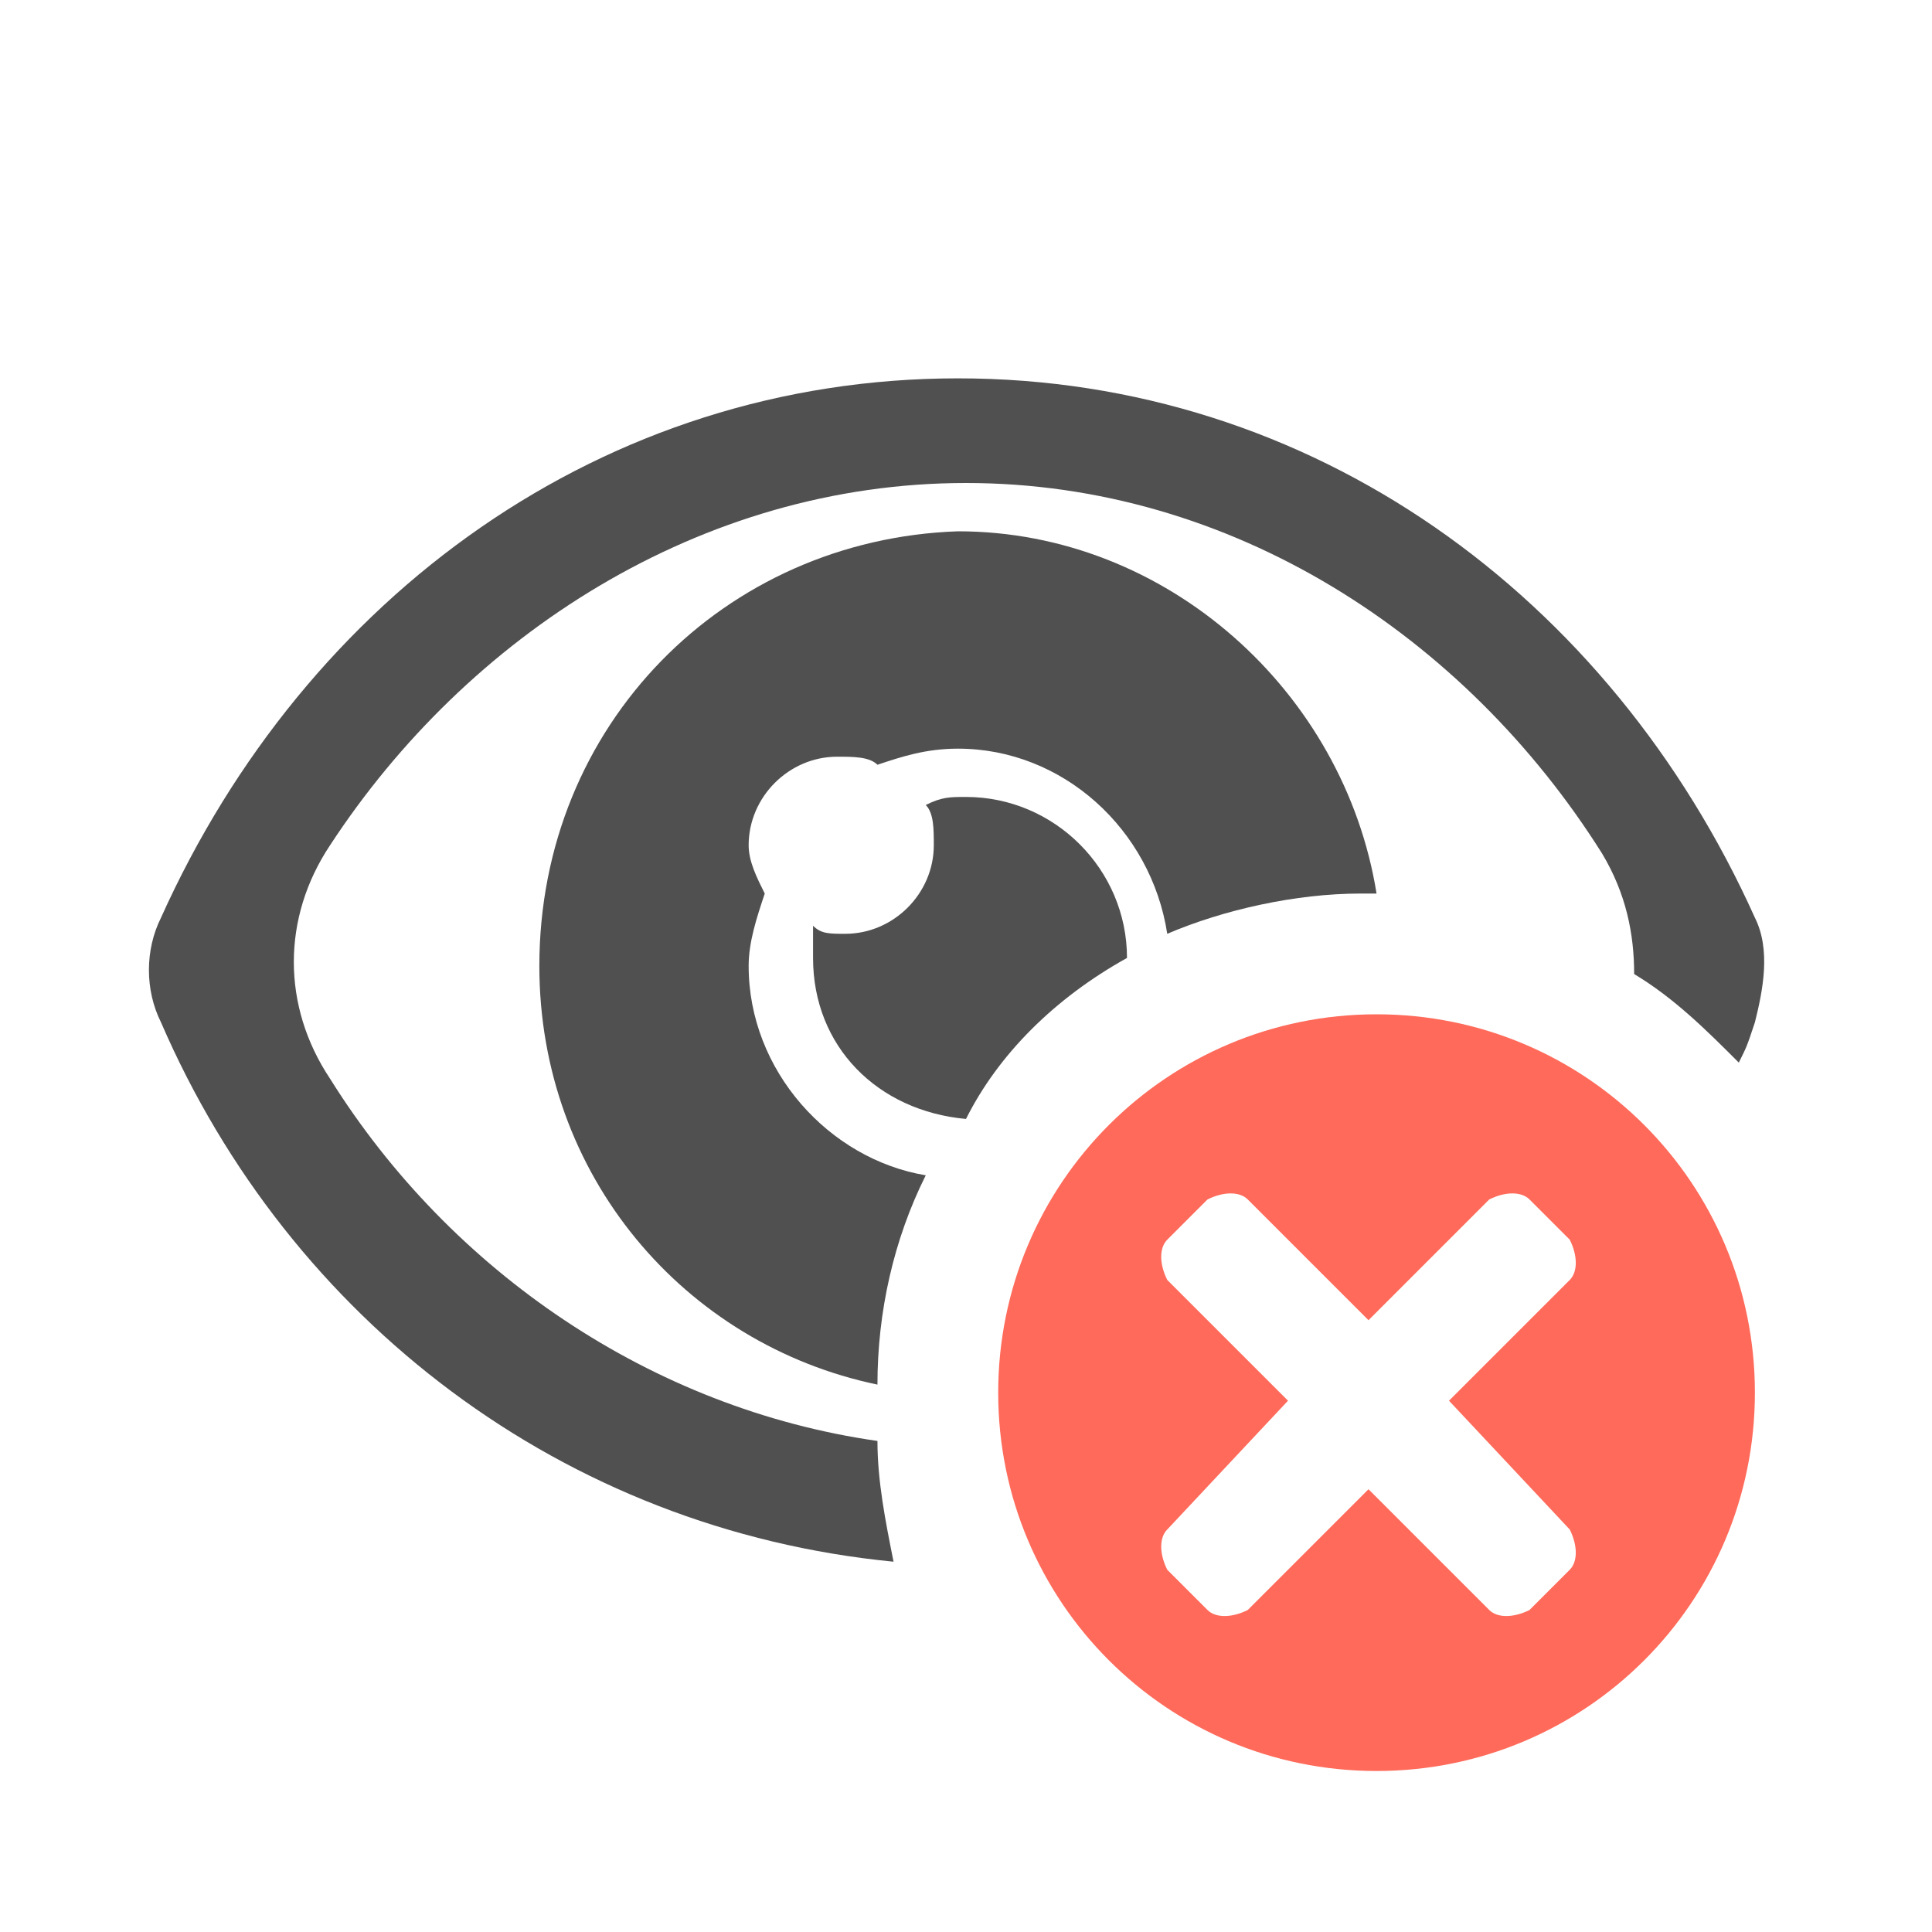
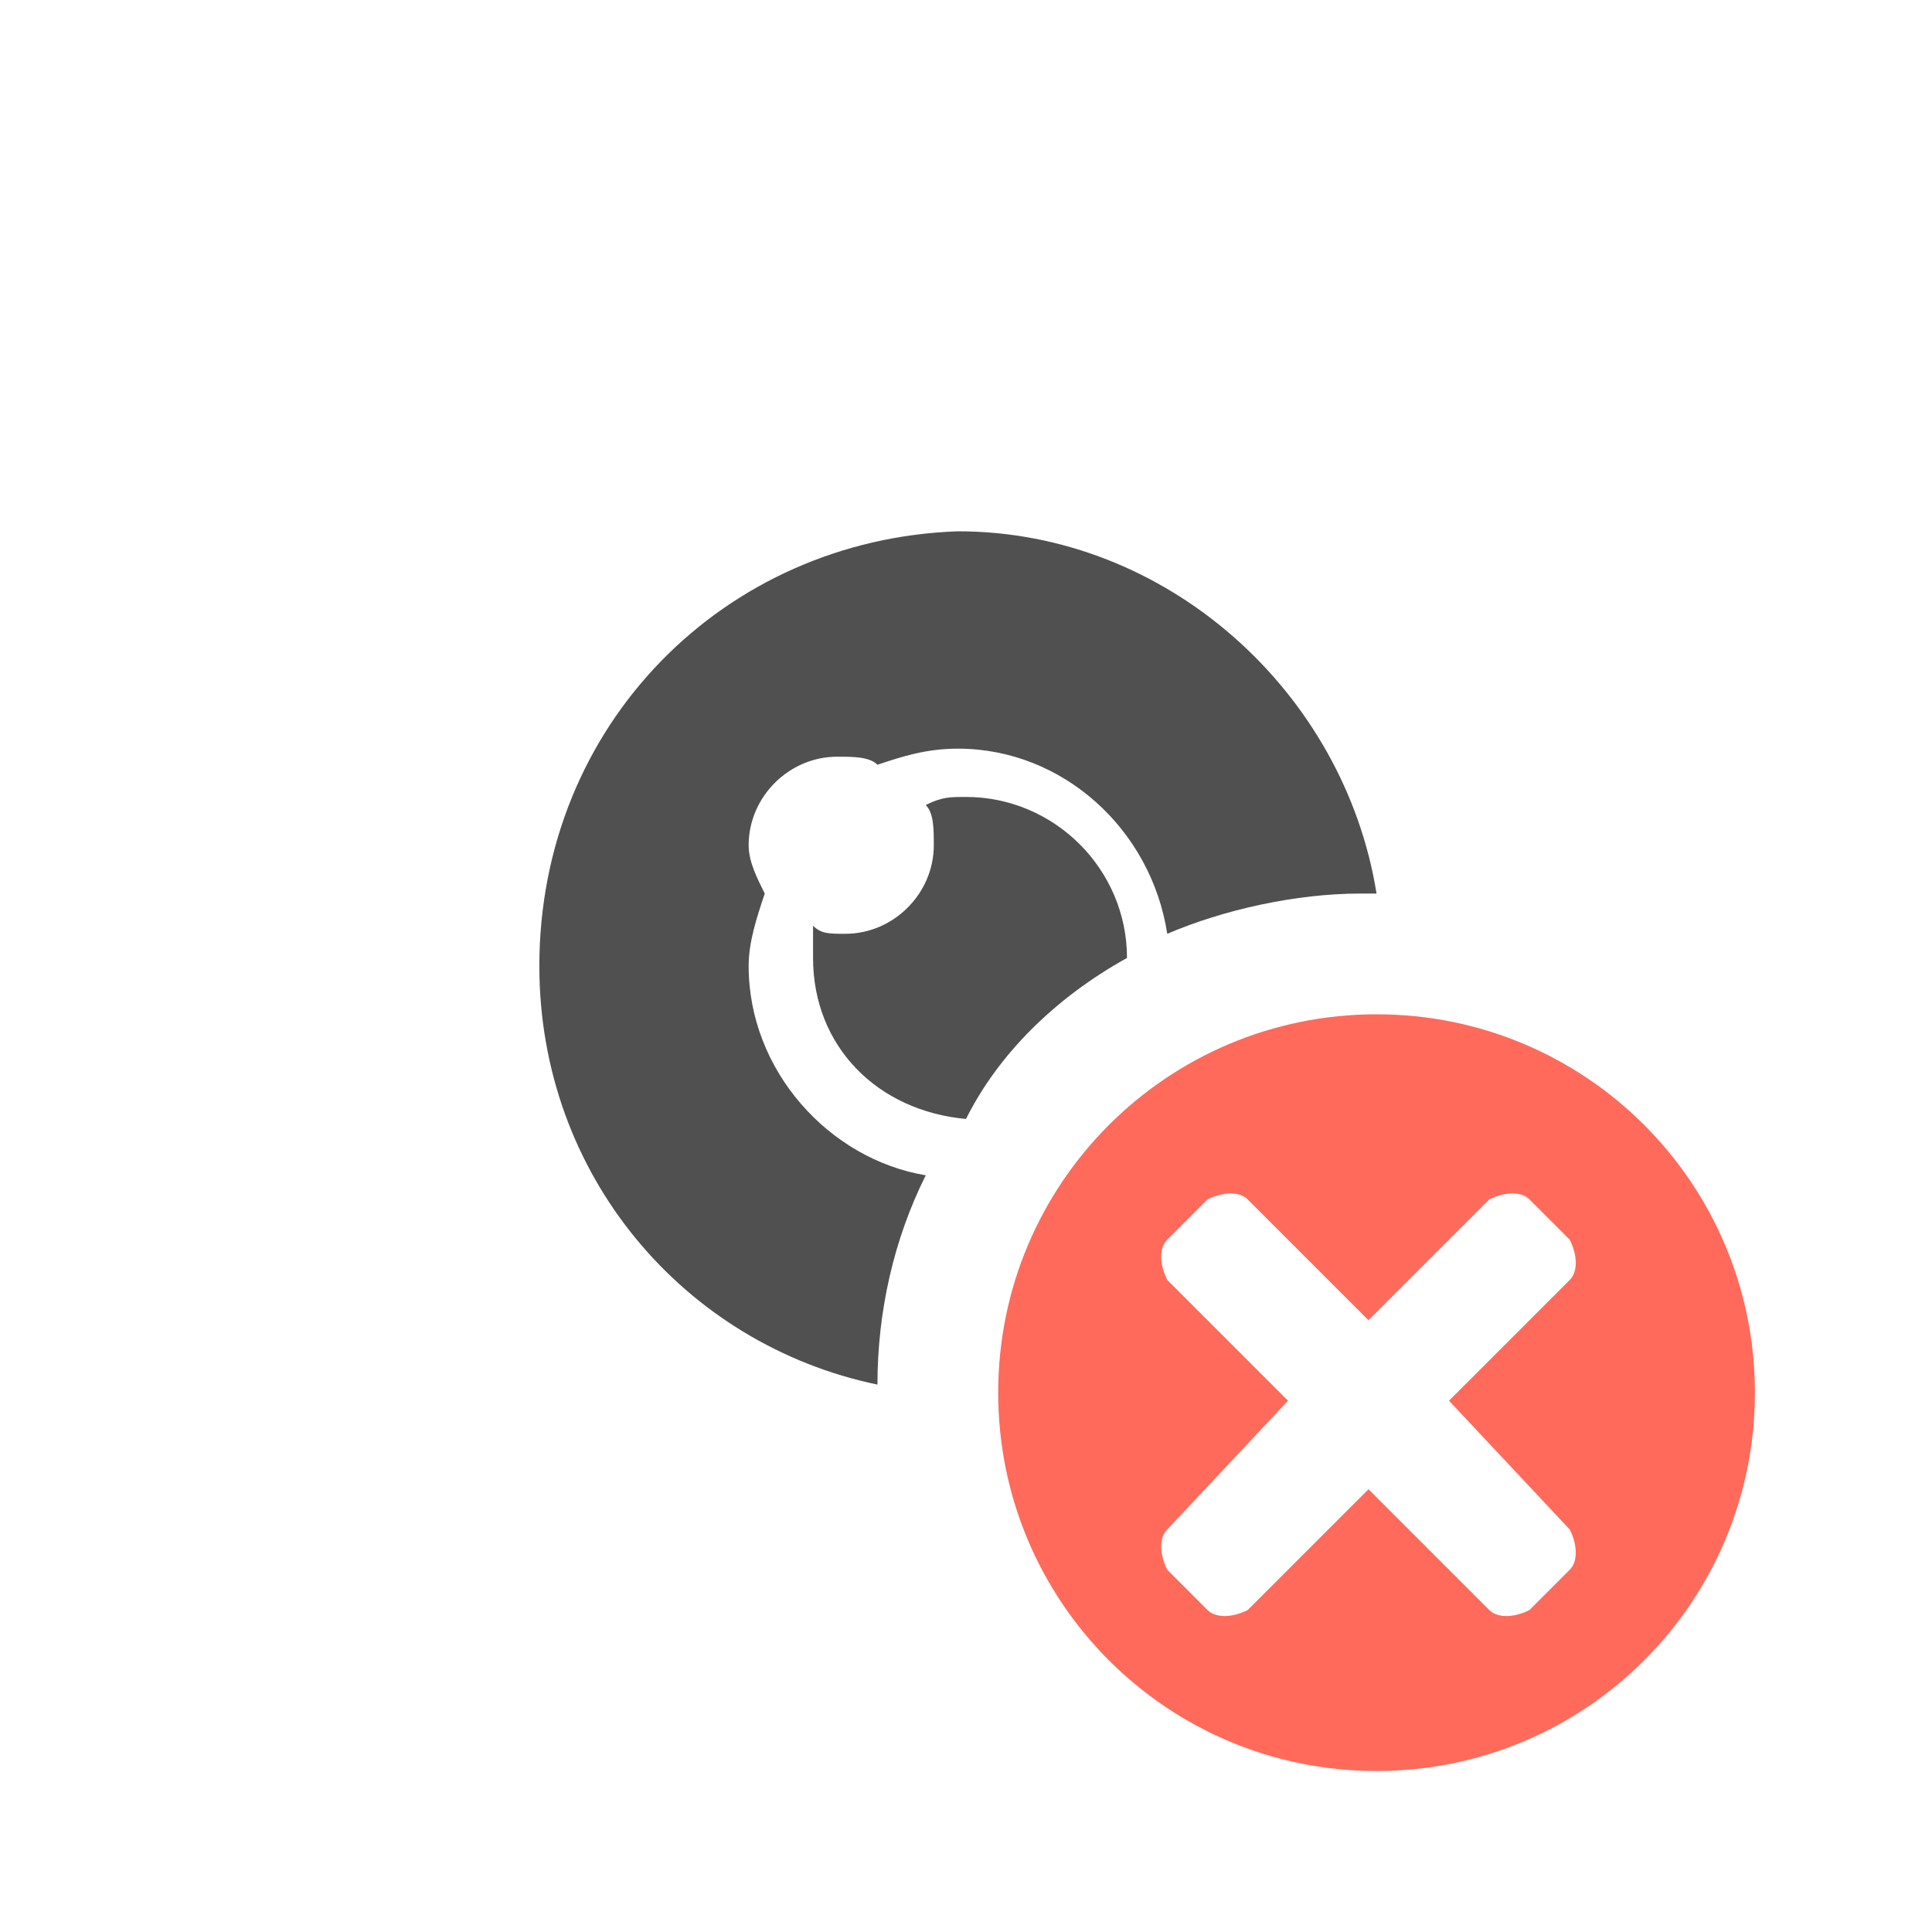
<svg xmlns="http://www.w3.org/2000/svg" version="1.1" id="Layer_1" x="0px" y="0px" viewBox="0 0 24 24" style="enable-background:new 0 0 24 24;" xml:space="preserve">
  <style type="text/css">
	.st0{display:none;}
	.st1{display:inline;fill:#5389A4;fill-opacity:0.502;}
	.st2{display:inline;fill:#5389A4;}
	.st3{fill:#505050;}
	.st4{fill:#FF6A5A;}
</style>
  <g id="Template__x28_remove_when_finished_x29_" class="st0">
    <path id="Bounding_Box" class="st1" d="M0,0h24v24H0V0z M2,2v20h20V2H2z" />
    <ellipse id="Circle" class="st2" cx="12" cy="12" rx="10" ry="10" />
    <path id="Circle_Outline" class="st2" d="M12,2c5.5,0,10,4.5,10,10s-4.5,10-10,10S2,17.5,2,12S6.5,2,12,2z M12,4c-4.4,0-8,3.6-8,8   s3.6,8,8,8s8-3.6,8-8S16.4,4,12,4z" />
-     <path id="Box" class="st2" d="M4,2h16c1.1,0,2,0.9,2,2v16c0,1.1-0.9,2-2,2H4c-1.1,0-2-0.9-2-2V4C2,2.9,2.9,2,4,2z" />
    <path id="Box_Outline" class="st2" d="M4,2h16c1.1,0,2,0.9,2,2v16c0,1.1-0.9,2-2,2H4c-1.1,0-2-0.9-2-2V4C2,2.9,2.9,2,4,2z M4,4v16   h16V4H4z" />
    <path id="Off__x28_Unite_x29_" class="st2" d="M0.9-0.9l24,24l-1.3,1.3l-24-24L0.9-0.9z" />
    <path id="Off__x28_Minus_Front_x29_" class="st2" d="M2,5.3L3.3,4L20,20.7L18.7,22L2,5.3z" />
  </g>
  <path class="st3" d="M14,11.9c0-1.1-0.9-2-2-2c-0.2,0-0.3,0-0.5,0.1c0.1,0.1,0.1,0.3,0.1,0.5c0,0.6-0.5,1.1-1.1,1.1  c-0.2,0-0.3,0-0.4-0.1c0,0.1,0,0.3,0,0.4c0,1.1,0.8,1.9,1.9,2C12.4,13.1,13.1,12.4,14,11.9z" />
  <path class="st3" d="M11.5,14.6c-1.2-0.2-2.2-1.3-2.2-2.6c0-0.3,0.1-0.6,0.2-0.9c-0.1-0.2-0.2-0.4-0.2-0.6c0-0.6,0.5-1.1,1.1-1.1  c0.2,0,0.4,0,0.5,0.1c0.3-0.1,0.6-0.2,1-0.2c1.3,0,2.4,1,2.6,2.3c0.7-0.3,1.6-0.5,2.4-0.5c0.1,0,0.1,0,0.2,0  c-0.4-2.5-2.6-4.5-5.2-4.5C9,6.7,6.7,9,6.7,12c0,2.6,1.8,4.7,4.2,5.2C10.9,16.3,11.1,15.4,11.5,14.6z" />
-   <path class="st3" d="M10.9,17.9c-2.8-0.4-5.3-2.1-6.8-4.5c-0.6-0.9-0.6-2,0-2.9C5.8,7.9,8.7,6,12,6s6.2,1.9,7.9,4.6  c0.3,0.5,0.4,1,0.4,1.5c0.5,0.3,0.9,0.7,1.3,1.1c0.1-0.2,0.1-0.2,0.2-0.5c0.1-0.4,0.2-0.9,0-1.3c-1.8-4-5.5-6.7-9.9-6.7  S3.8,7.4,2,11.4c-0.2,0.4-0.2,0.9,0,1.3c1.6,3.7,5,6.3,9.1,6.7C11,18.9,10.9,18.4,10.9,17.9z" />
  <g id="Icon_00000042707007972159015490000000682380302067955590_">
    <g>
      <path id="curve0_2_" class="st4" d="M17.1,12.6c2.6,0,4.7,2.1,4.7,4.7S19.7,22,17.1,22s-4.7-2.1-4.7-4.7S14.5,12.6,17.1,12.6z     M19,14.9c-0.1-0.1-0.3-0.1-0.5,0L17,16.4l-1.5-1.5c-0.1-0.1-0.3-0.1-0.5,0l-0.5,0.5c-0.1,0.1-0.1,0.3,0,0.5l1.5,1.5L14.5,19    c-0.1,0.1-0.1,0.3,0,0.5L15,20c0.1,0.1,0.3,0.1,0.5,0l1.5-1.5l1.5,1.5c0.1,0.1,0.3,0.1,0.5,0l0.5-0.5c0.1-0.1,0.1-0.3,0-0.5    L18,17.4l1.5-1.5c0.1-0.1,0.1-0.3,0-0.5L19,14.9z" />
    </g>
  </g>
</svg>